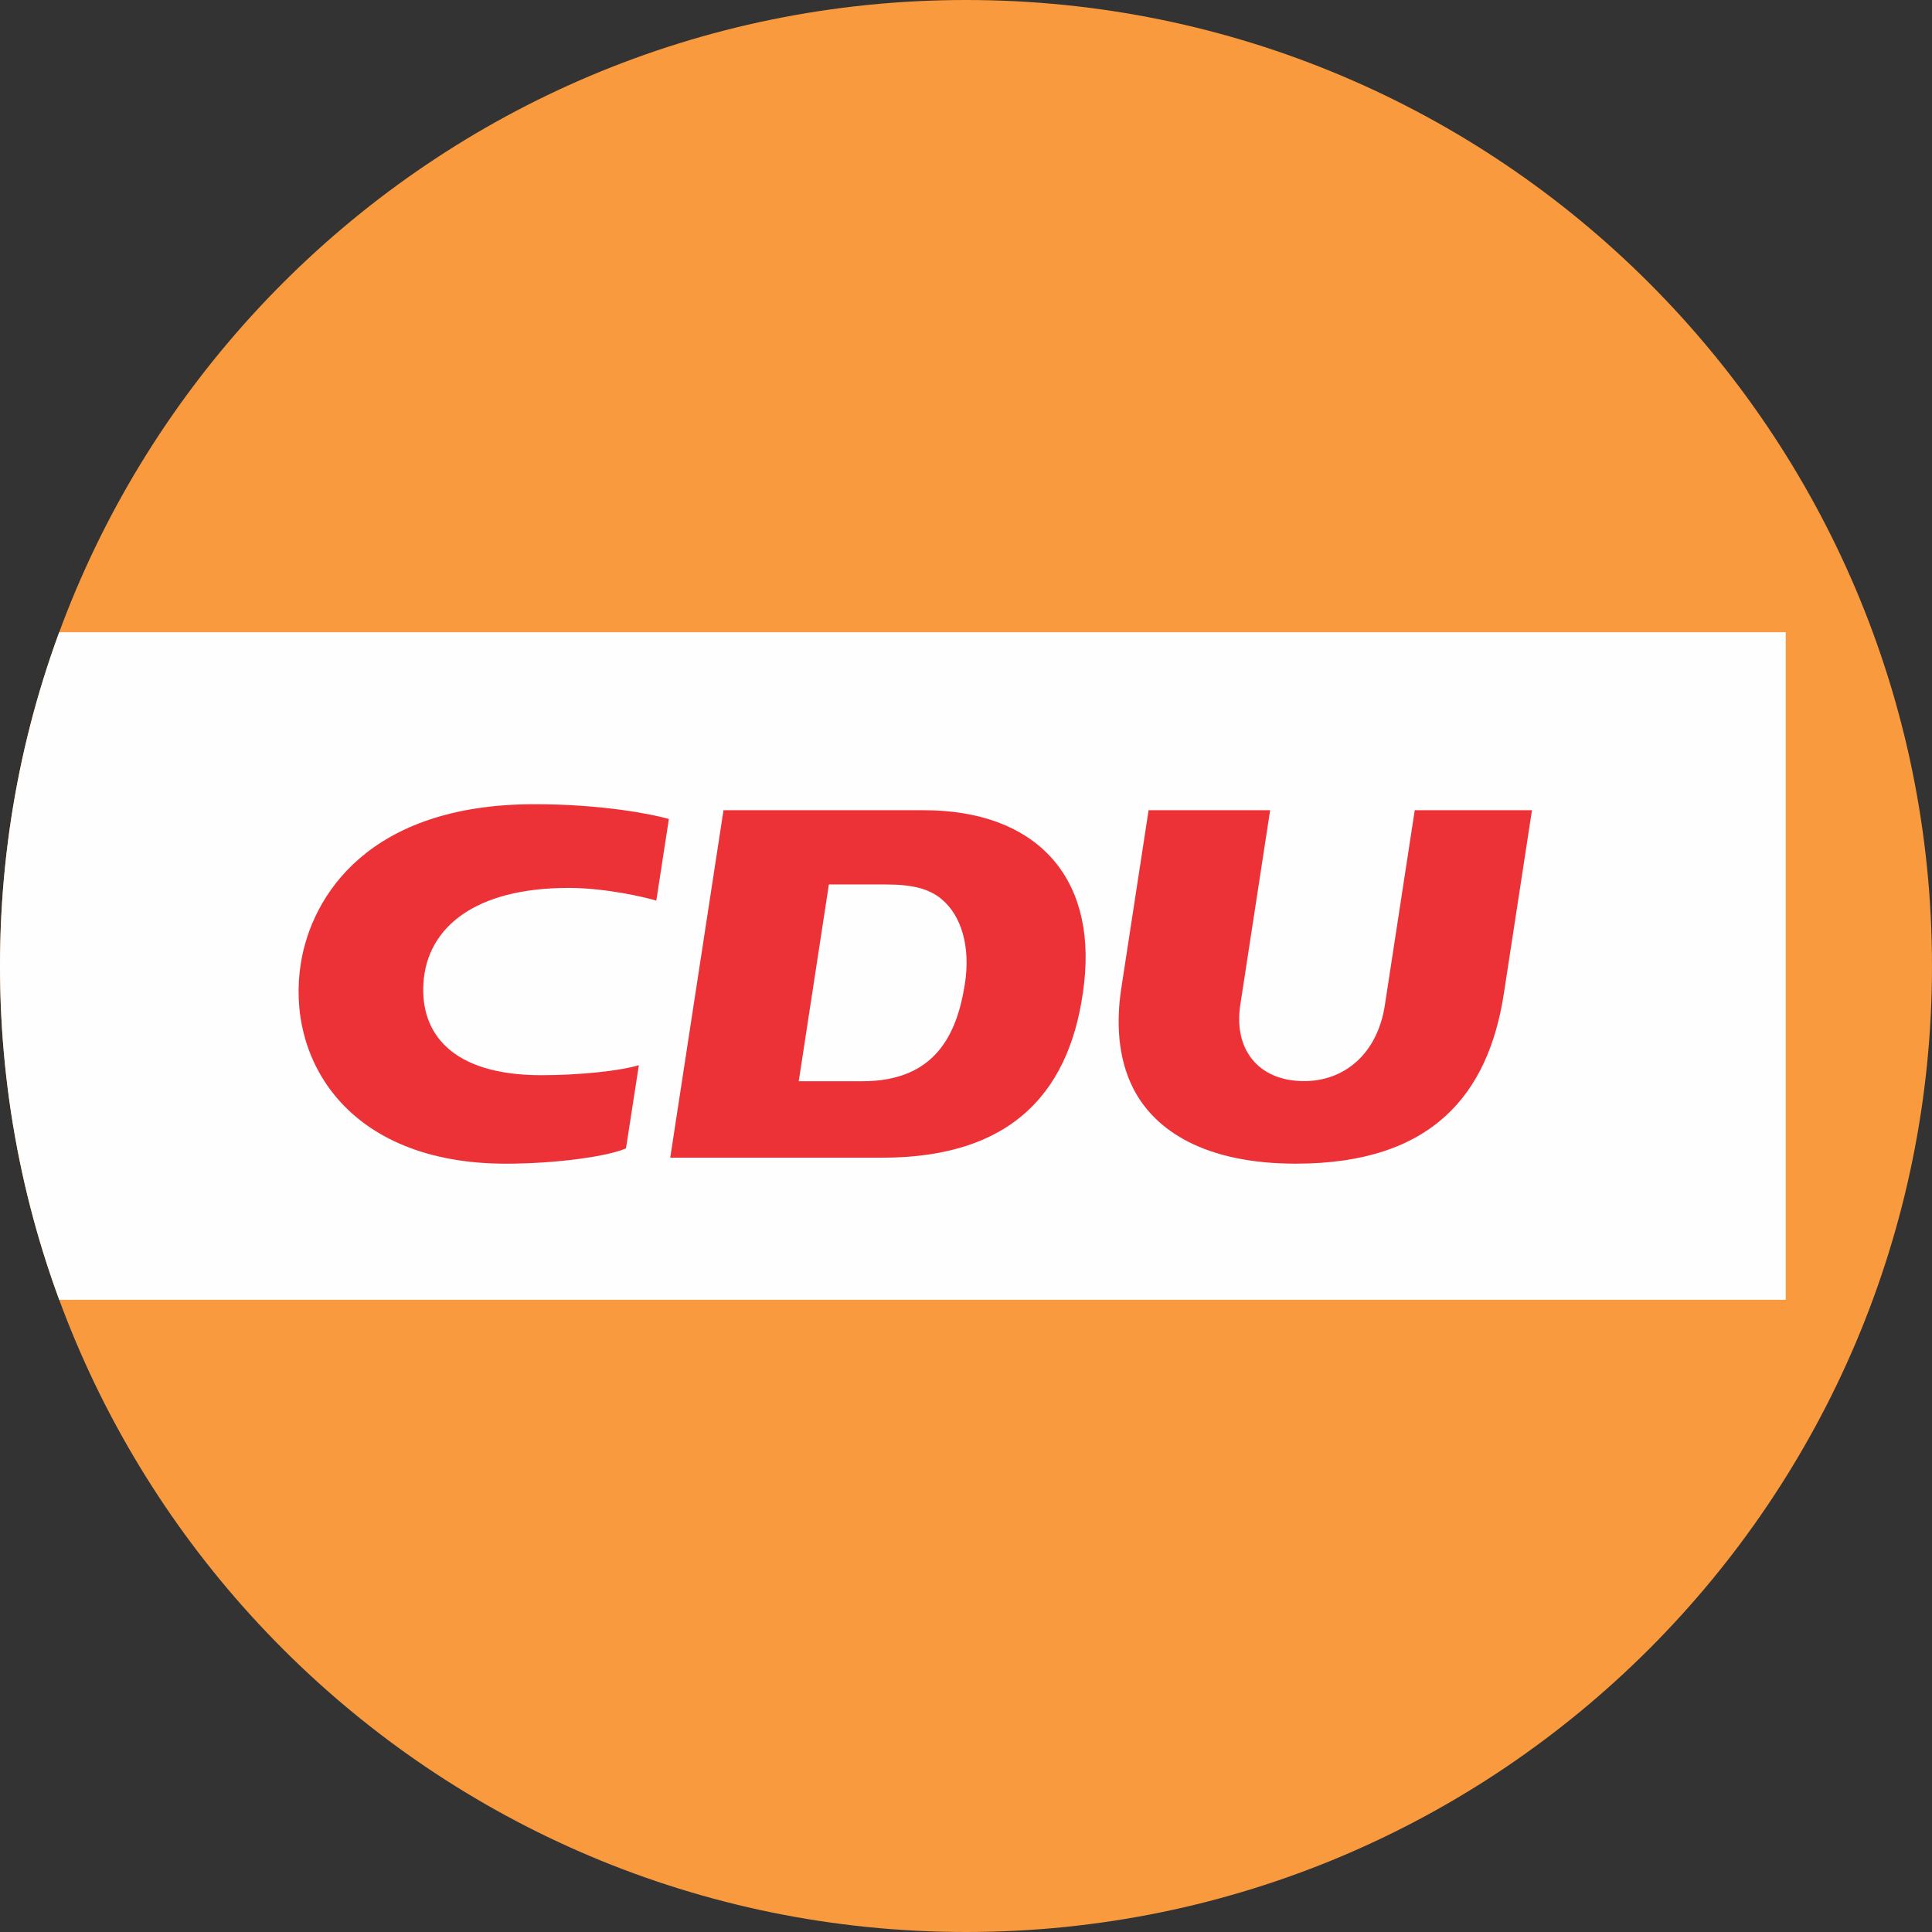
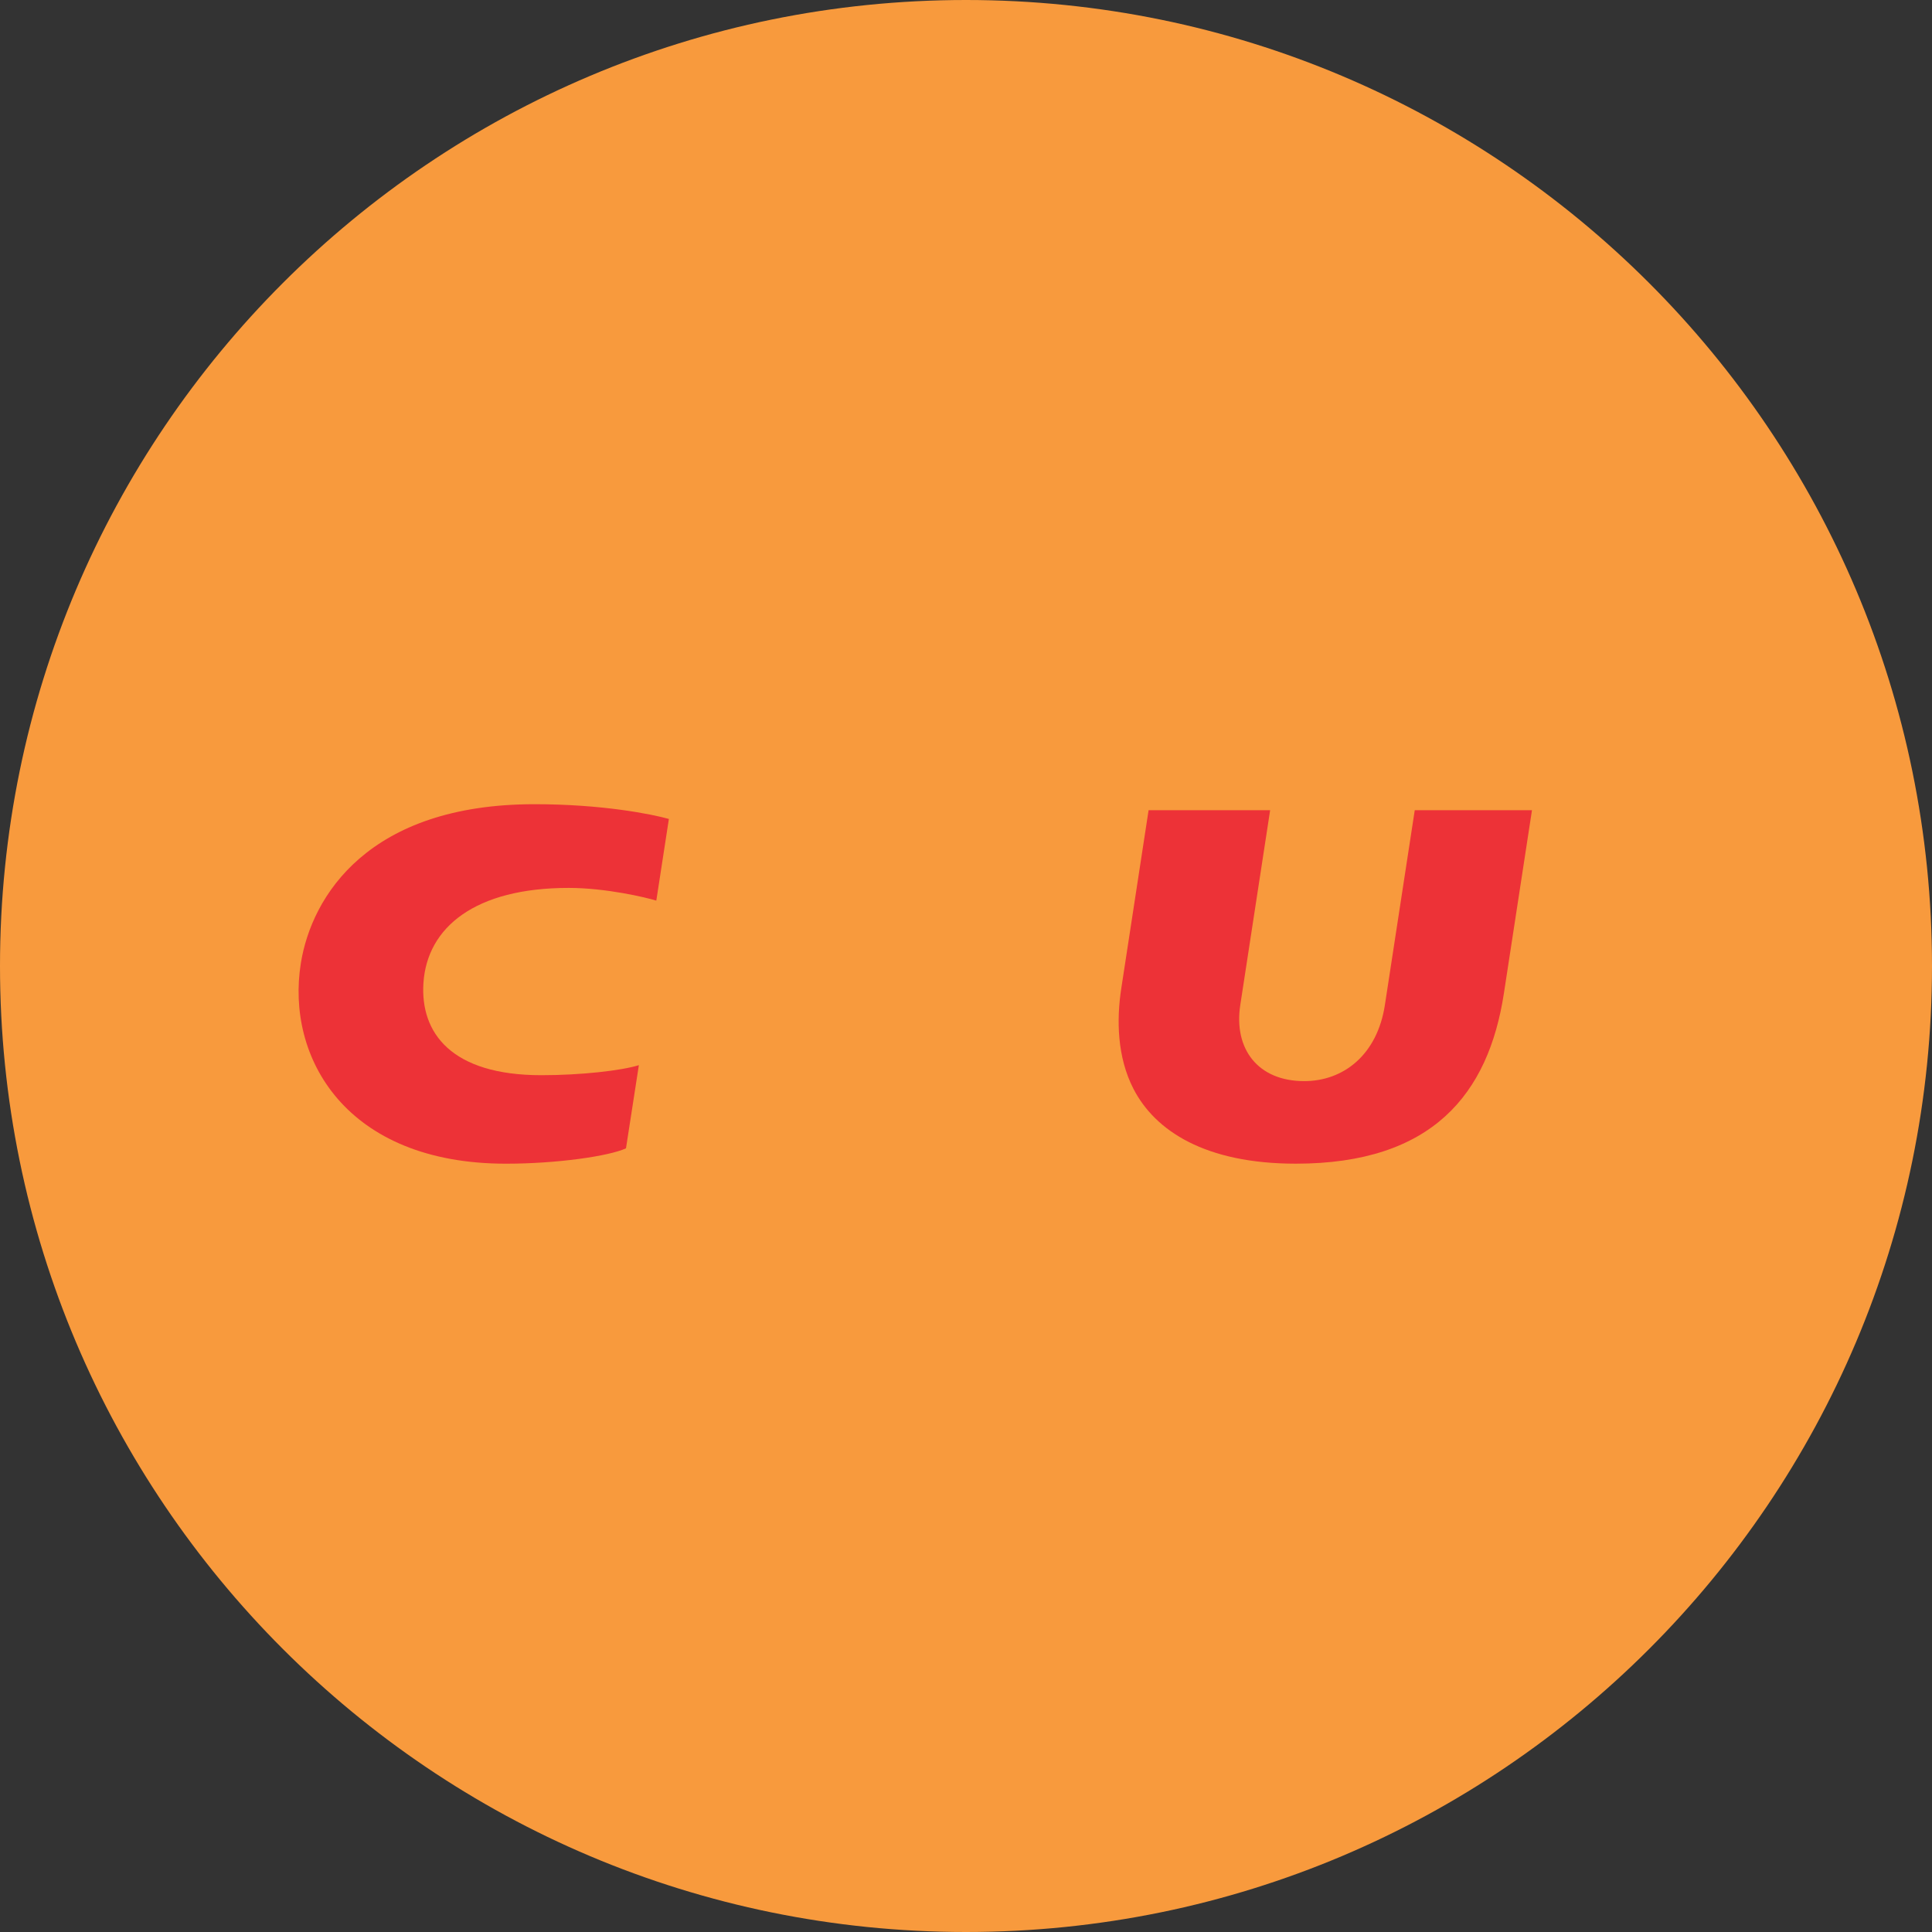
<svg xmlns="http://www.w3.org/2000/svg" xml:space="preserve" width="222.152mm" height="222.152mm" version="1.1" style="shape-rendering:geometricPrecision; text-rendering:geometricPrecision; image-rendering:optimizeQuality; fill-rule:evenodd; clip-rule:evenodd" viewBox="0 0 22210.26 22210.26">
  <rect x="0" y="0" width="22210.26" height="22210.26" fill="#333333" stroke="none" />
  <defs>
    <style type="text/css">
   
    .fil4 {fill:none}
    .fil0 {fill:#F89A3D}
    .fil2 {fill:#ED3237}
    .fil1 {fill:#FEFEFE;fill-rule:nonzero}
    .fil3 {fill:#ED3237;fill-rule:nonzero}
   
  </style>
    <clipPath id="id0">
      <path d="M11105.13 0c-6133.19,0 -11105.13,4971.94 -11105.13,11105.13 0,6133.19 4971.94,11105.13 11105.13,11105.13 6133.19,0 11105.13,-4971.94 11105.13,-11105.13 0,-6133.19 -4971.94,-11105.13 -11105.13,-11105.13z" />
    </clipPath>
  </defs>
  <g id="Ebene_x0020_1">
    <path class="fil0" d="M11105.13 0c-6133.19,0 -11105.13,4971.94 -11105.13,11105.13 0,6133.19 4971.94,11105.13 11105.13,11105.13 6133.19,0 11105.13,-4971.94 11105.13,-11105.13 0,-6133.19 -4971.94,-11105.13 -11105.13,-11105.13z" />
    <g style="clip-path:url(#id0)">
      <g id="_2521964309472">
        <g>
-           <polygon id="_1" class="fil1" points="-3578.3,14942.24 20528.87,14942.24 20528.87,7268.02 -3578.3,7268.02 " />
          <g>
-             <path class="fil2" d="M10618.09 9314.13c1273.57,0 1984.28,747.31 1845.31,1985.24 -136.28,1214.22 -793.31,2009.43 -2320.75,2009.43l-2437.72 0 612.42 -3994.68 2300.73 0zm-439.09 853.67c311.64,0 499.59,48.76 642.45,166.24 237.47,195.42 334.11,561.11 272.46,965.62 -90.68,592.74 -341.33,1130.48 -1182.46,1130.48l-729.16 0 346.53 -2262.34 650.18 0z" />
            <path class="fil3" d="M14601.56 9314.13l-343.42 2240.3c-76.73,500.71 199.54,874.16 735.03,874.16 456.2,0 840.42,-306.94 927.37,-874.32l343.47 -2240.14 1347.65 0 -322.72 2104.82c-177.84,1160.09 -824.85,1958.72 -2391.81,1958.72 -1041.07,0 -1618.6,-376.71 -1867.7,-861.98 -186.46,-363.23 -194.77,-790.5 -139.79,-1148.92l314.6 -2052.65 1397.31 0z" />
            <path class="fil3" d="M7344.37 12245.2c-201.18,62.34 -662.23,115.26 -1121.15,115.26 -1035.14,0 -1393.45,-486.66 -1355.26,-1061.09 42.55,-639.85 594.99,-1091.99 1668.58,-1091.99 432.88,0 896,111.18 1008.41,146.15l144.57 -938.91c-199.14,-55.78 -766.75,-169.5 -1544.23,-169.5 -1909.15,0 -2562.36,1055.34 -2686.66,1827.66 -174.72,1086.16 518.25,2305.04 2358.48,2305.04 586.26,0 1185.6,-86.95 1379.27,-176.76l148 -955.85z" />
          </g>
        </g>
      </g>
    </g>
    <path class="fil4" d="M11105.13 0c-6133.19,0 -11105.13,4971.94 -11105.13,11105.13 0,6133.19 4971.94,11105.13 11105.13,11105.13 6133.19,0 11105.13,-4971.94 11105.13,-11105.13 0,-6133.19 -4971.94,-11105.13 -11105.13,-11105.13z" />
  </g>
</svg>